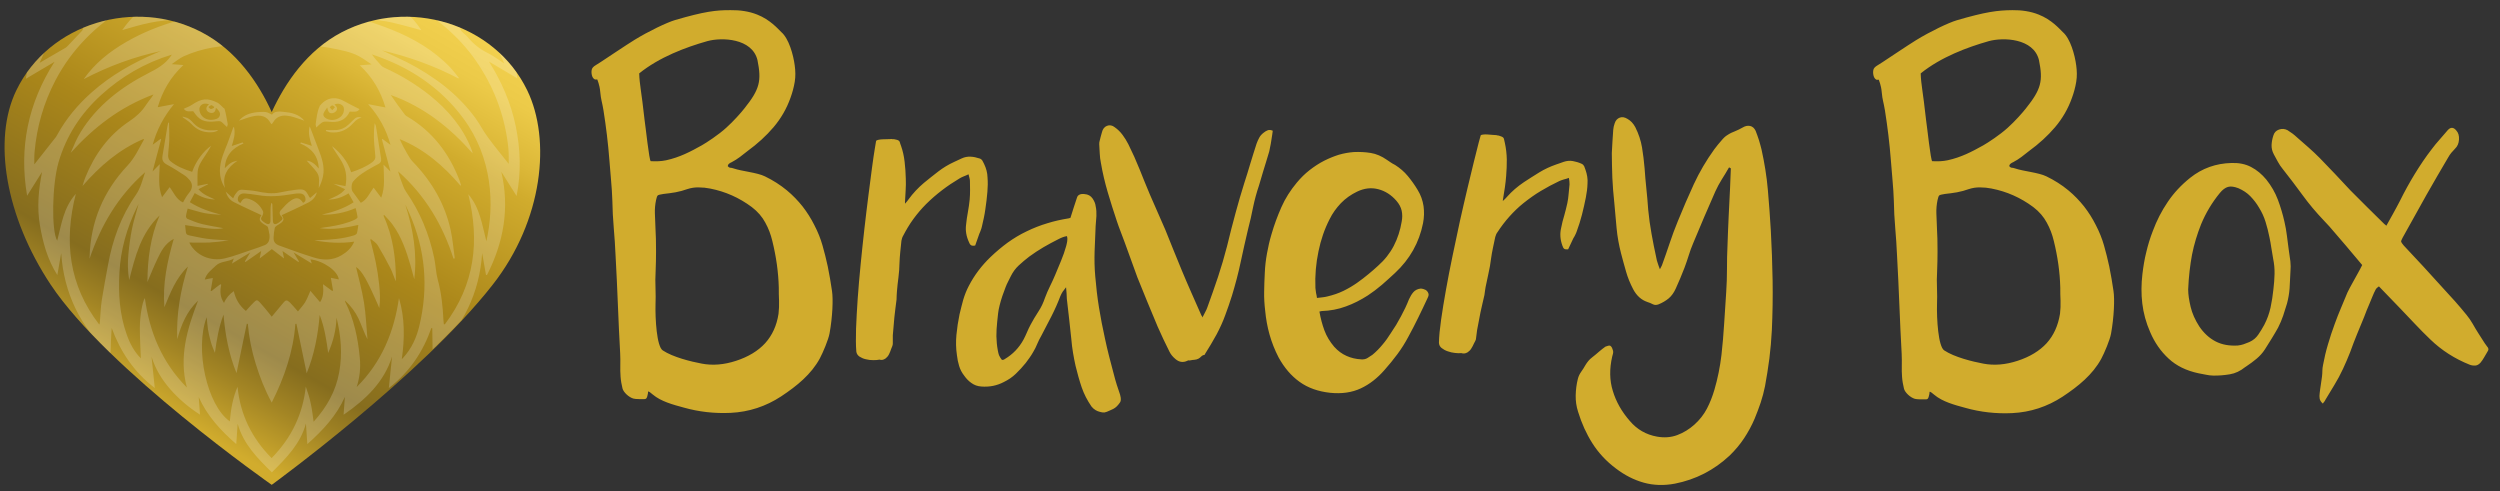
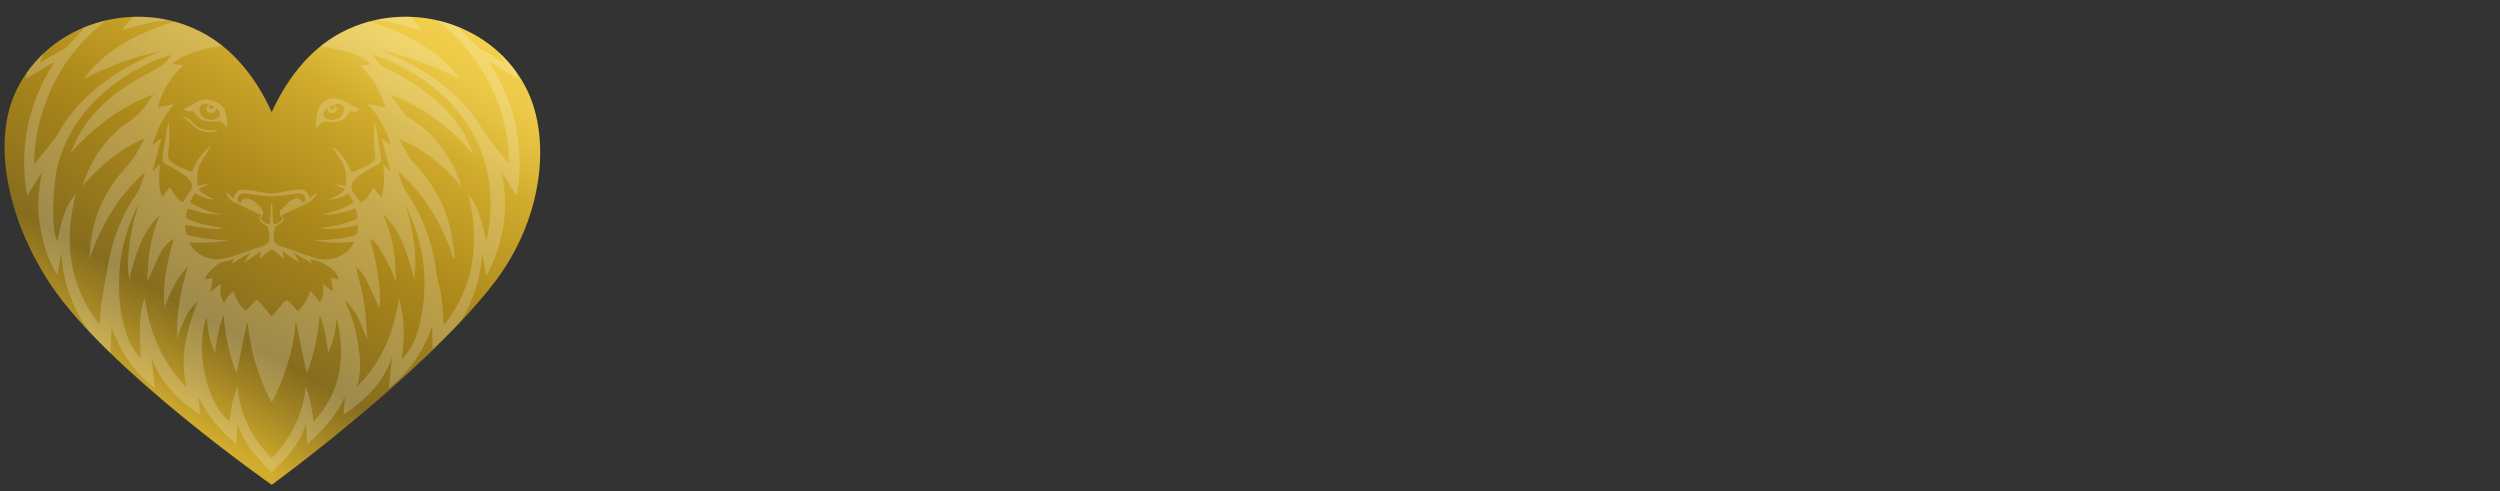
<svg xmlns="http://www.w3.org/2000/svg" xmlns:xlink="http://www.w3.org/1999/xlink" id="Layer_1" x="0px" y="0px" viewBox="0 0 1945 382" style="enable-background:new 0 0 1945 382;" xml:space="preserve">
  <rect x="0" y="0" width="1945" height="382" fill="#333333" stroke="none" />
  <style type="text/css"> .st0{fill:url(#SVGID_1_);} .st1{opacity:0.2;clip-path:url(#SVGID_3_);} .st2{fill:#FFFFFF;} .st3{fill:#D1AC2D;} </style>
  <g>
    <linearGradient id="SVGID_1_" gradientUnits="userSpaceOnUse" x1="291.086" y1="-15.643" x2="106.385" y2="308.456">
      <stop offset="0" style="stop-color:#F2D04E" />
      <stop offset="7.751419e-02" style="stop-color:#ECCA48" />
      <stop offset="0.184" style="stop-color:#DCB838" />
      <stop offset="0.239" style="stop-color:#D1AC2D" />
      <stop offset="0.511" style="stop-color:#AB871A" />
      <stop offset="0.787" style="stop-color:#866D1E" />
      <stop offset="0.876" style="stop-color:#A38524" />
      <stop offset="1" style="stop-color:#D1AC2D" />
    </linearGradient>
    <path class="st0" d="M410.2,70.3C384.7,17.7,317.7-1.8,266.1,25c-27.4,14.2-44.4,39.8-54.7,62.2c-10.2-22.4-27.3-48-54.7-62.2 C105.3-1.8,38.2,17.7,12.7,70.3c-18.6,38.3-8.4,98.2,26.7,151.1c44.1,66.3,172,155.8,172,155.8s116.5-84.7,172-155.8 C422.6,171.3,428.8,108.7,410.2,70.3z" />
    <g>
      <defs>
        <path id="SVGID_2_" d="M410.2,70.3C384.7,17.7,317.7-1.8,266.1,25c-27.4,14.2-44.4,39.8-54.7,62.2c-10.2-22.4-27.3-48-54.7-62.2 C105.3-1.8,38.2,17.7,12.7,70.3c-18.6,38.3-9.4,98.8,26.7,151.1c49.1,71.1,172,155.8,172,155.8s115.9-85.4,172-155.8 C423.1,171.7,428.8,108.7,410.2,70.3z" />
      </defs>
      <clipPath id="SVGID_3_">
        <use xlink:href="#SVGID_2_" style="overflow:visible;" />
      </clipPath>
      <g class="st1">
        <path class="st2" d="M42.4,48.1c-7.3,4.3-14.7,8.7-22.3,13.2c0.4-2.3,0.7-4.6,1.2-6.8c4-17.5,12.5-33,23.8-47.3 C50.8,0,57.3-6.5,63.4-13.4c0.8-0.9,1.3-2,1.7-3c1.5-5.1,3.5-10,7.7-13.8c5.7-5.1,12.4-6.8,20-5c3.5,0.8,3.5,0.8,8.6-1.3 c-8.1-2.1-15.7-4-23.9-6.1c10.9-4.9,21.9-7.5,33.3-9c11.3-1.5,22.7-1.4,34.2-0.6c-5.4-3.4-10.9-6.8-16.3-10.1 c0.1-0.2,0.1-0.4,0.2-0.6c28.9,0.2,57.1,2.8,82.2,17.6c5.3-2.5,10.6-5.4,16.1-7.6c13.4-5.3,27.6-7.9,42.1-9.1 c7.4-0.6,14.9-0.6,22.3-0.9c0.7,0,1.5,0,2.4,0.5c-5.4,3.4-10.8,6.8-16.8,10.5c23.7-2.2,46.1-0.1,68.2,9.2 c-8.3,2.1-15.9,4.1-23.8,6.1c3,1.6,5.6,2.1,8.8,1.3c9.1-2.3,18.1,1.2,22.8,8.8c1.9,3.1,3,6.7,4.6,10c0.5,1.2,1.1,2.4,2,3.3 c17.2,17,31.3,35.8,39.1,58.4c1.5,4.5,2.3,9.2,3.4,13.8c0.1,0.6,0,1.3,0.1,1.9c-7.4-4.3-14.7-8.6-22-13 c9.9,15.7,17.1,32.3,20.8,50.1c3.7,17.9,4.4,35.9,0.7,54.5c-4.1-6.5-8-12.7-11.9-18.9c6.6,28.2,1.9,54.8-11.1,80.3 c-0.3,0-0.5,0-0.8,0c-1-5.7-2-11.4-3-17c-2,30.9-14.8,57.2-37.7,79.1c-0.3,0-0.6-0.1-0.8-0.1c-0.1-6.8-0.2-13.7-0.3-20.5 c-0.2-0.1-0.5-0.1-0.7-0.2c-6.4,18.2-16.7,34-33.1,46.7c0.9-8.6,1.7-16.6,2.5-24.5c-6.1,19.7-20.3,33.3-37.7,45.3 c0.3-5,0.7-9.4,1-13.9c-6.4,14.4-16.9,25.8-29.2,36.7c-0.4-5.5-0.7-10.4-1.1-16c-4.3,15.9-15.3,26.8-26.5,38 c-11.2-11-22.1-21.9-26.6-37.8c-0.4,5.5-0.7,10.4-1.1,15.8c-12.3-10.7-22.8-22.2-29.2-36.6c0.3,4.4,0.6,8.8,1,13.7 c-8.9-5.7-16.5-12.2-23.1-19.7c-6.6-7.6-11.7-15.9-14.6-25.4c0.8,7.9,1.6,15.8,2.5,24.4c-16.4-12.7-26.8-28.4-33.5-46.7 c-0.2,3.4-0.5,6.8-0.6,10.2c-0.1,3.5-0.1,7-0.5,10.6C62.4,254.3,49.7,228,47.6,197c-1,5.7-2,11.3-3,17 c-7.7-12.1-11.3-25.4-13.6-39.1c-2.3-13.8-1-27.4,1.7-41.1c-3.9,6.2-7.8,12.4-11.6,18.5C14.7,115.1,21.7,80.5,42.4,48.1z M124.3,127.7c-0.3,9-1.5,17.4,1.8,25.7c2.1-2.7,4-5.2,5.9-7.8c3.3,4.3,5,9.5,10.4,11.9c0.9-1.6,1.5-2.9,2.3-4.1 c0.8-1.2,1.6-2.5,2.6-3.6c2.5-3,2.8-6.7,0.3-9.6c-1.2-1.4-2.5-2.8-4.1-3.8c-4.4-2.9-8.9-5.8-13.6-8.3c-3-1.6-4-3.6-3.5-6.7 c1.3-7.6,2.5-15.2,3.8-22.9c0.2-1.1,0.5-2.1,0.7-3.1c0.2,0,0.4,0,0.6,0.1c0.1,4.5,0.3,9,0.2,13.5c-0.1,4.1-0.8,8.2-0.9,12.3 c0,1.3,0.6,3.1,1.6,3.9c4.9,4.2,10.9,6.5,17.1,8.5c2.7-7.9,8.6-16.1,14.8-20.3c-1.6,2.8-3.2,5.6-5.1,8.3c-2.4,3.6-5,7.3-5.4,11.7 c-0.3,3.8-0.1,7.5-0.1,11.2c3-0.6,5.5-1.1,8-1.6c0,0.1,0,0.2,0.1,0.4c-2.4,1.2-4.8,2.5-7.4,3.8c3.6,4.3,8.4,5.9,12.9,8 c-5.7-0.1-10.8-1.8-15.8-5c-1.3,2.4-2.6,4.7-3.8,7.1c7.8,4.9,16,7.6,24.6,9.8c-4.5-0.2-8.9-0.5-13.2-1.3 c-4.3-0.9-8.6-2.3-13.1-3.5c-0.4,1.9-1.1,3.8-1.3,5.8c-0.1,0.7,0.5,2,1.2,2.2c3.7,1.5,7.4,3.1,11.2,4c5.5,1.3,11.2,2.2,16.6,3.2 c-4.7,1.2-11,0.7-29.7-2.4c0.2,1.9,0.4,3.7,0.6,5.4c0.1,1.5,0.9,2.3,2.5,2.6c4.7,0.9,9.4,2.1,14.2,2.7c5.5,0.7,11.2,0.9,16.7,1.2 c-5.1,0.8-10.2,1.4-15.3,1.7c-5.2,0.2-10.3,0-15.4,0c0,0,0.1,0.2,0.2,0.5c4.9,9.4,16.1,14.5,27.5,11.8c7.3-1.7,14.4-4.6,21.5-6.9 c3.2-1.1,6.4-2.1,9.5-3.4c1.2-0.5,2.5-1.6,3-2.8c1.6-3.7,0.2-7.4-0.5-11c-0.2-1-2.2-1.7-3.3-2.5c-3.5-2.4-4-3.7-1.8-7 c-3.2-1.5-6.5-3-9.7-4.5c-4-1.9-8.1-3.8-12-5.8c-3.4-1.8-5.1-4.8-6.1-8c1.8,1.7,3.7,3.4,5.8,5.2c0.6-1.2,0.8-1.8,1.1-2.3 c1.5-2,2.6-4.6,5.9-4.4c3.7,0.3,7.5,0.5,11.2,1.2c6.2,1.3,12.4,2.3,18.8,0.8c3.7-0.8,7.5-1.4,11.3-1.9c6.9-0.9,7.9-0.3,10.9,5.5 c0.1,0.2,0.3,0.3,0.7,0.8c1.8-1.5,3.5-3,5.2-4.4c-0.8,3.4-3,6-6.3,7.8c-3.6,1.9-7.4,3.6-11.1,5.4c-3.3,1.5-6.6,3.1-9.9,4.6 c2,3.1,1.8,4.2-0.9,6.3c-0.9,0.7-2.1,1.2-3,1.9c-0.6,0.5-1.4,1.1-1.5,1.7c-0.5,2.2-0.8,4.5-0.9,6.8c-0.3,3.7,0.8,5.6,4.5,7 c8.8,3.2,17.6,6.4,26.6,9.2c7.4,2.3,14.8,2.4,21.7-1.7c4.3-2.5,7.8-5.8,9.9-10.6c-10.6,1.6-20.9,0.8-31-1 c1.3-0.2,2.6-0.2,3.9-0.2c9.1-0.3,18.2-1,27-3.7c0.9-0.3,2-1,2.2-1.7c0.6-2,0.7-4.1,1.1-6.4c-10.1,2.3-19.9,4-30,2.5 c2.6-0.5,5.2-0.8,7.9-1.2c6.8-1.1,13.6-2.6,19.8-5.6c0.7-0.4,1.8-1.3,1.7-1.8c-0.3-2.3-0.9-4.5-1.5-7c-8.6,3.7-17.2,5.3-26.3,5.1 c8.7-2,17.1-4.7,24.7-9.6c-1.3-2.4-2.6-4.7-3.9-7c-5,3.2-10.1,4.8-15.7,4.9c4.6-2.1,9.5-3.7,13-8.1c-2.9-1.4-5.6-2.7-9-4.2 c3.5,0.7,6.4,1.2,9.3,1.8c1.5-7.9,0.2-14.4-4.1-21c-1.8-2.7-3.5-5.4-5.3-8.1c-0.4-0.6-0.7-1.3-1-2c6.9,5.5,12.2,12,14.8,20.3 c5.9-1.9,11.5-4.2,16.4-7.8c1.8-1.3,2.7-2.9,2.4-5c-0.3-2.9-0.6-5.8-0.8-8.7c-0.1-1.9-0.3-3.7-0.3-5.6c0-1.9,0-3.9,0.1-5.8 c0.1-1.8,0.3-3.5,0.5-5.3c0.6,1,0.9,2,1.1,3c1.3,8.2,2.6,16.4,3.9,24.7c0.3,1.8-0.3,3.2-2.1,4.1c-1.7,0.8-3.3,1.8-5,2.7 c-5.4,3-10.8,6.2-14.7,11c-1.4,1.7-1.5,6.2-0.4,7.7c2.1,2.8,4.2,5.7,6.4,8.8c4.9-2.4,6.7-7.5,10-11.8c2,2.6,3.9,5.1,5.9,7.8 c3.2-8.4,2-16.8,1.8-25.7c2,2,3.5,3.5,5.4,5.4c-2.4-8.8-4.5-17-6.7-25.2c0.2-0.1,0.3-0.2,0.5-0.2c2.1,1.5,4.1,3.1,6.2,4.6 c-3.2-11.7-8.8-22.1-17.4-31.7c4.9,1,9.1,1.8,13.5,2.6c-3.7-12.6-10-23.5-20-32.8c3.2-0.3,5.9-0.5,9.2-0.7 c-3.6-2.4-6.6-4.6-9.9-6.4c-6.7-3.6-14.3-4.8-21.7-6.3c-7.5-1.5-15-2-22.7-1.6c-2.6,0.2-3.5,1.4-3.4,3.4c0.2,3.8-1.7,6.5-4.2,9.3 c-6.2,6.8-10.7,14.3-10.3,23.6c0.1,1.8-0.3,3.7-0.5,5.6c-2.9-4.1-2.4-8.4-1.5-12.8c1.2-5.5,4.3-10.1,7.1-14.9 c1.4-2.3,2.5-4.8,3.8-7.2c-0.2-0.1-0.4-0.2-0.6-0.3c-4.6,4.7-9.3,9.3-13.9,14c-4.8-4.8-9.4-9.4-14-14c-0.2,0.1-0.4,0.2-0.6,0.4 c1.6,2.9,3.1,5.9,4.8,8.7c3,5,5.9,10.1,6.7,16c0.4,3.4,0.5,6.8-1.8,10c-0.5-1.9-0.8-3.8-0.7-5.7c0.4-8.9-3.7-16.1-9.5-22.6 c-2.9-3.2-5.4-6.3-5-10.8c0.1-1.6-0.7-2.6-2.8-2.8c-15.9-0.9-31.1,1.7-45.5,8.1c-3.2,1.5-6,3.9-9.3,6.1c3.3,0.3,6,0.5,9.1,0.7 c-10.1,9.4-16.3,20.3-20,32.8c4.5-0.9,8.6-1.6,12.7-2.4c-7.9,9.5-13.4,19.9-16.6,31.6c2.1-1.5,4.1-3.1,6.2-4.6 c0.1,0.1,0.3,0.2,0.4,0.3c-2.2,8.1-4.4,16.3-6.7,25.1C120.8,131.2,122.3,129.7,124.3,127.7z M378.4,187.7 c6.4-28.5,4.8-64.9-18-95.7c-17.8-24-42-40.1-71.1-49.7c2.2,3.1,4.7,5.9,7.2,8.6c0.6,0.7,1.5,1.3,2.4,1.7 c12.8,5.8,24.6,12.9,35.4,21.5c14.4,11.6,25.9,25.1,32.5,42.1c0.2,0.4,0.3,0.8,0.5,1.3c0.1,0.4,0.2,0.9,0.4,1.8 c-17.8-20.2-38-36.2-63.7-45.4c3.5,5.2,7.2,10.3,11,15.3c0.4,0.5,0.9,0.9,1.4,1.2c20.2,11.8,33,29,41,49.7c0.5,1.3,0.9,2.7,1.3,4 c-0.2,0.1-0.3,0.2-0.5,0.3c-13-15.3-28-28.3-47.3-36.2c1.7,3.7,3.5,7.3,5.6,10.8c1.4,2.4,2.8,5,4.8,7c14.8,15.3,25,33,29.4,53.4 c1.5,7.1,2.1,14.4,3.1,21.6c-0.3,0.1-0.7,0.2-1,0.2c-8.3-25.9-21.7-48.9-43.1-67.9c0.8,2.6,1.4,4.8,2.2,6.8 c1.2,3,2.1,6.3,3.9,8.9c11,15.8,18.1,33.1,22,51.7c1.2,5.6,1.3,11.5,2.8,17c2.8,10.3,3.9,20.8,4.4,31.4c0.1,1.1,0.2,2.2,0.3,3.2 c0.3,0,0.5,0,0.8,0c23.4-30.9,27.2-65,18.2-101.2C373.5,161.8,375,174.8,378.4,187.7z M69.7,201.2c0-0.4-0.1-0.7,0-1.1 c0.7-27.2,10.5-51.1,29.6-71.4c5.7-6.1,8.8-13.3,12.7-20.1c0-0.1-0.1-0.2-0.3-0.5c-19.2,8.2-34.2,21.3-47.5,36.6 c0.6-2.3,1.4-4.5,2.2-6.7c7.1-17.6,17.9-32.8,34.4-43.8c5.1-3.4,9.3-7.2,12.5-12.1c1.5-2.3,3.2-4.4,4.9-6.7 c0.3-0.4,0.6-0.9,1.2-1.9C93.1,83.3,72.8,99.3,55,118.9c2.4-5.6,4.7-11.2,7.9-16.4c12.6-20.3,31.2-34.7,52.8-45.7 c6.7-3.4,12.9-7,17.1-13c0.3-0.4,0.6-0.9,0.9-1.3C112.6,48.9,94.4,59.6,78.6,74c-16,14.6-27.2,32-33.1,52.4 c-5,17.3-5.6,53.2-1,60.9c3.3-12.5,4.8-25.6,14.5-36.5c-9.4,36.8-5.5,70.9,18.2,101.7c0.4-0.6,0.5-1.2,0.5-1.8 c0.5-5.8,0.6-11.6,1.5-17.3c1.4-9.1,3.2-18.1,4.8-27.1c3.5-19.5,10.1-38,21.6-54.5c3.9-5.6,5.2-11.7,7.3-17.8 C91.8,152.5,78.5,175.4,69.7,201.2z M211.4,313.2c-5.3-9.7-9.2-19.7-12.4-30c-3.2-10.3-5.3-20.7-6.2-31.3c-0.3,0-0.6,0-0.8,0 c-2.6,12.7-5.3,25.4-8,38.4c-6-14.8-8.8-30-10.1-45.5c-3.7,9.6-5.3,19.6-6.7,29.7c-1.3-3-2.5-6-3.3-9c-0.9-3.1-1.6-6.2-2.1-9.3 c-0.5-3-0.6-6.1-1-9.4c-9.5,24.7,0.3,68.7,18,81c0.8-9.3,2.3-18.3,6-26.9c2.1,21.4,10.9,39.8,26.5,55.5 c7.7-7.9,13.8-16.3,18.3-25.8c4.5-9.5,7.2-19.4,8.3-29.8c1.6,4.4,3,8.8,3.9,13.3c1,4.5,1.5,9.2,2.2,14 c10.3-11.4,17.3-23.9,19.9-38.5c2.6-14.4,1.4-28.5-2.1-42.5c-0.3,9.6-2.6,18.7-6.5,27.5c-1.3-10.1-2.9-20.1-6.6-29.6 c-1.3,15.5-4.1,30.7-10.1,45.4c-2.7-13-5.4-25.8-8-38.5c-0.3,0-0.5,0.1-0.8,0.1C228.2,273.4,221.3,293.6,211.4,313.2z M104.5-31 c0.4,0.6,0.5,0.7,0.6,0.8c8.5,4.6,17,9.2,25.5,13.8c0.3,0.2,0.8,0.4,1.1,0.3c3.8-1,7.5-2,11.3-3c0-0.2,0.1-0.3,0.1-0.5 c-7.8-3.1-15.6-6.2-23.4-9.3c0.2-0.1,0.3-0.3,0.5-0.4c0.6-0.3,1.1-0.5,1.7-0.8c6.9-2.7,14.3-3.4,21.7-3.8 c15.5-0.9,30.4,1.9,45.1,6.3c2.6,0.8,5.3,1.5,8.2,2.4c-4.5-7.9-12.6-11.8-19.9-17.4c13.4,2.5,24.4,8,34.3,15.5 c10.2-7.5,21.1-13,34.4-15.5c-7.2,5.6-15.5,9.5-19.5,17.1c8.2-2.1,16.3-4.3,24.6-6.1c14.4-3.2,29-3.2,43.5-0.4 c3,0.6,5.9,1.8,9.3,2.9c-8.5,3.4-16.2,6.5-24,9.5c3.8,1.5,7.5,2.5,11.1,3.3c0.6,0.1,1.3-0.2,1.9-0.5c3.8-2,7.7-3.9,11.5-5.9 c4.7-2.5,9.3-5.1,14-7.7c0-0.2-0.1-0.5-0.1-0.7c-5.5-1.1-10.9-2.1-16.5-3.2c7.1-5.4,15.7-7.5,24.5-9.5c-23.8-5.7-47.4-5.3-71.4,1 c5.9-5.9,12.3-10.2,19.2-13.9c-0.7-0.1-1.2-0.2-1.7-0.1c-11.3,2-22.7,3.6-33.8,6.1c-10.3,2.3-20,6-26.5,14.5 c-0.1,0.1-0.3,0-0.5,0.1c-4.5-6.1-11-9.5-18.2-12.1c-10.5-3.8-21.5-5.7-32.6-7.3c-3.7-0.5-7.5-1-11.2-1.5 c6.9,4,13.3,8.3,18.6,13.9c-11.6-3-23.5-4.6-35.5-4.8c-12-0.2-23.8,1-35.4,4.1c8.8,1.9,17.4,4,24.5,9.4 C115.6-33.2,110.2-32.1,104.5-31z M395.8,127.5c-0.1-3.8,0.1-8.2-0.3-12.4c-2.4-22.9-9.9-44.3-22.6-63.9 c-13.2-20.5-31.4-36.2-53-48.7c-13.3-7.7-27.1-14.3-42.4-17.7c-1.4-0.3-3.2-1-4.3-0.6c-3.3,1.4-6.3,3.3-9.4,5 c13.2,0.9,25.3,4.2,36.6,10C311.7,5,321,12.9,327.8,23.5c-7.5-2-14.7-4.1-22-5.8c-7.2-1.7-14.6-2.5-22.1-2.1 c7.1,2.5,14.1,4.6,20.9,7.4c17.3,7,33.1,16.2,45.8,29.6c2.4,2.5,4.4,5.3,6.6,8c-0.1,0.1-0.3,0.3-0.4,0.4 c-18.6-9.7-38.3-16.9-59.5-21.8c6.8,3.2,13.1,6,19.3,9.1c21.1,10.8,39.5,24.6,53.3,43.3c3.5,4.8,6.1,10.1,9.6,14.8 C384.6,113.7,390.4,120.7,395.8,127.5z M159.1-10.7c-0.5-0.3-0.7-0.5-0.9-0.7c-10.5-5.9-6.4-5.7-18.3-2.6 C125-9.9,111.7-3,98.9,4.8c-24,14.5-43,33.4-55.7,57.6C34,80,28.6,98.6,26.9,118.2c-0.3,3.3-0.2,6.6-0.2,9.7 c5.7-7.2,11.3-14.3,16.9-21.4c0.3-0.4,0.6-0.9,0.8-1.4c6.9-12.6,16.1-23.7,27.1-33.4c14.8-13.1,31.9-22.8,50.3-30.6 c1.1-0.5,2.3-1,3.4-1.4c-21,4.5-40.8,11.8-60.1,21.9c8.8-12.5,20.2-21.5,33.2-29c12.8-7.4,26.4-12.8,40.8-16.8 c-15.3-0.9-29.6,3.4-44,7.6C110.1,1.8,131.8-8.6,159.1-10.7z M100.5,217.9c-1.2-7.1-1.2-13.6-0.6-20.2c0.6-6.6,1.5-13.2,2.8-19.7 c1.3-6.3,3.3-12.5,5.1-19.3c-0.6,1.3-1,1.9-1.3,2.6c-7.9,16.2-12.7,33.1-13.6,51c-0.9,16.1,0.1,32.2,5.6,47.7 c2.4,7,5.8,13.5,11.1,18.8c-0.3-7.9-0.8-15.7-0.8-23.6c0-9.5,2-20.5,3.9-23.3c3.6,26.2,13.1,49.8,32.7,69.6 c-6.4-23.9,0.3-45.8,8.7-67.6c-8.9,8.4-13.1,18.9-16.2,30c-0.8-19.4,2.5-38.1,8.3-56.5c-9.3,8.8-13.6,20.3-18.3,31.6 c-1.5-18.1,2.2-35.4,7.3-53.2c-6.9,3.7-9.8,9.6-12.6,15.4c-2.8,5.8-5.2,11.8-7.9,18.2c0.1-18.1,2.4-35.4,9.5-51.8 C109.6,181.5,105.2,199.4,100.5,217.9z M268.4,233.8c0.1,0.7,0.1,0.9,0.2,1.1c6.9,13.7,9.9,28.3,11.3,43.3 c0.8,7.7,0,15.4-2.4,22.9c19.6-19.4,29.1-43.1,32.9-69.2c4.6,15.5,4.5,31.1,2.2,47.5c0.7-0.7,0.9-0.9,1.1-1.1 c6.5-7.1,10.3-15.5,12.5-24.6c7.3-30.2,4.8-59.5-7.8-87.9c-1-2.3-2.1-4.5-3.1-6.7c6.1,19,9.4,38.2,7,58.1 c-1.1-3.8-2-7.6-3.1-11.3c-3.2-11-6.9-21.7-13.8-31.2c-1.9-2.6-4.3-5-6.4-7.4c-0.2,0.1-0.4,0.3-0.7,0.4 c7.5,16.3,9.8,33.5,9.7,51.2c-1.6-3.4-2.6-7-4.3-10.3c-3.1-6.1-6.4-12.1-9.9-17.9c-1.2-1.9-3.4-3.2-5.2-4.7 c-0.2,0.2-0.3,0.3-0.5,0.5c1.4,5.8,3,11.5,4.2,17.4c1.2,5.8,2.1,11.7,2.7,17.5c0.6,5.8,1,11.8,0.1,18.2 c-9.6-22.2-13.4-28.7-18.1-31.9c2.1,9.1,4.7,18.3,6.2,27.7c1.5,9.4,1.8,19,2.7,28.6c-2.7-5.3-4.5-10.8-6.9-16 C276.5,242.8,273.1,238.1,268.4,233.8z M171.5,221.1c0.2,0.2,0.4,0.3,0.6,0.5c-1,4.8-1,9.5,2.2,14.1c1.6-3.9,4.2-6.8,7.6-9.2 c1.4,6.4,4.6,11.5,9.4,15.4c2.2-2.4,4.1-4.7,6.3-6.8c2-2,2.6-1.9,4.5,0.1c1.4,1.5,2.7,3,4,4.6c1.8,2.1,3.5,4.3,5.3,6.6 c3.1-3.8,6-7.3,9-10.8c2-2.4,2.8-2.4,5.1-0.3c2.1,2.1,4,4.4,6.3,7c1.9-2.4,4-4.6,5.6-7.2c1.6-2.6,2.6-5.5,4.1-8.8 c2.6,3,5,5.9,7.5,8.8c2.8-4.1,2.7-8.8,2.3-14c2.4,1.7,4.8,3.5,7.1,5.2c0.2-0.1,0.4-0.1,0.7-0.2c-0.6-3.2-1.1-6.5-1.7-10 c2.2,0.4,4.2,0.9,6.2,1.3c-0.8-6.6-12-14.5-22.1-15.6c0.3,0.9,0.6,1.8,1.1,3.2c-4.9-3-9.3-5.6-14.2-8.6c1.6,2.6,2.9,4.8,4.2,7 c-0.2,0.1-0.3,0.3-0.5,0.4c-4-2.8-8-5.6-12.3-8.5c0.4,1.9,0.7,3.5,1.2,5.8c-3.6-2.8-6.6-5-9.5-7.3c-3,2.4-6,4.6-9.5,7.3 c0.5-2.3,0.8-3.9,1.2-5.8c-4.2,2.9-8.2,5.7-12.2,8.5c-0.2-0.1-0.3-0.3-0.5-0.4c1.3-2.2,2.7-4.4,4.2-7c-4.9,3-9.3,5.6-14.3,8.7 c0.6-1.6,0.9-2.5,1.5-4c-4.6,2.9-10.1,1.9-13.9,5.5c-3.4,3.3-7.4,6-8.7,10.9c2.3-0.5,4.3-0.9,6.3-1.2c-0.6,3.6-1.1,6.8-1.7,10 c0.2,0,0.5,0.1,0.7,0.1C166.9,224.5,169.2,222.8,171.5,221.1z M275,3.4c0,0.2,0,0.4,0,0.6c-4.3,0.5-8.6,0.9-12.8,1.4 c-19,2.3-33.6,10.4-41.8,27.1c-1.8,3.7-3.6,7.5-5.4,11.3c1.1-0.4,1.7-0.9,2.3-1.5c10.3-10.8,22.4-19.5,36.4-25.6 c17.8-7.7,36.2-9.9,55.3-4.3c0.3,0.1,0.7,0,1.6,0.1c-11.8-9.5-25-14.9-39.8-16.9c-15.6-2.2-33.9,2.8-41.8,7.9 C244.3-0.2,259.7-2,275,3.4z M112.6,12.3c0.4,0,0.5,0.1,0.7,0.1c0.5-0.1,0.9-0.2,1.4-0.4c12.1-3.4,24.3-3.8,36.6-1.1 c20.7,4.4,37.5,15,52,29c1.4,1.3,2.7,2.7,4,4.1c-1.2-3.8-2.8-7.3-4.5-10.7c-4.1-8-9.4-15.1-17.6-20c-8.6-5.2-18.3-7.2-28.4-8.4 c-3-0.3-6.1-0.6-9.1-0.9c7.4-3.6,15.2-4.4,23.1-3.8c7.8,0.5,15.5,1.7,22.1,2.5C166.5-11.6,133.1-5,112.6,12.3z M352.4,18.1 c0.2-0.7,0.4-1.2,0.4-1.7c0.2-7.2,0.8-14.3,0.4-21.4c-0.3-5-1.7-10.1-3.1-14.9c-1.1-3.5-3.5-6.5-7.1-8.5 c-5.7-3.2-11.4-2.3-16.6,0.3c-9.2,4.6-18.2,9.6-27.4,14.6c3.1,1.3,6,2.5,9,3.6c0.4,0.2,1.1,0,1.4-0.2c4-3,8.5-4.7,14.2-5 c-1-0.7-1.5-1.1-2.3-1.6c4.6-0.6,6.4-0.2,13.2,3c-0.4-1.6-0.8-2.9-1.3-4.9c4.8,4,6.9,8.5,7.1,14c0.7-1.8,1.5-3.5,2.2-5.3 c1.3,2.2,2.5,4.4,2.8,6.7c0.4,4.6,0.2,9.3,0.4,14c0,0.7,0,1.8,0.5,2.2C348.1,14.7,350.2,16.3,352.4,18.1z M123.7-13.5 c-8.9-4.8-17.5-9.5-26.1-14.1c-1.7-0.9-3.7-1.5-5.7-2c-7.6-2-14,0.4-17.7,6.8c-1.4,2.5-2.5,5.2-3.3,7.9c-2.5,9.4-1.7,19-1.3,28.5 c0.1,1.4,0.3,2.8,0.5,4.6c2.1-1.7,4-3.1,5.7-4.6c0.7-0.6,1.1-1.7,1.2-2.6c0.1-3.6-0.3-7.1-0.2-10.7c0.1-3.6,1-7.1,3.2-10.3 c0.8,1.9,1.6,3.7,2.3,5.4c0.1-5.5,3.2-11.8,6.9-13.3c-0.3,1.3-0.7,2.7-1,4c4.1-2.7,8.3-3.3,13.1-2.9c-0.8,0.6-1.4,1-2.2,1.7 c5.5,0.2,10,1.9,13.9,4.8c0.4,0.3,1.3,0.4,1.9,0.2C117.9-11.1,120.7-12.3,123.7-13.5z M359.8-2.7c-0.3,6.3-0.4,12.2-0.8,18.1 c-0.1,2.6-1.5,5.4-0.7,7.6c0.9,2.3,4,3.9,5.8,6.1c4.2,5.1,9.3,9.2,15.5,12.2c4.4,2.2,8.3,5.2,12.7,8.1 C384.1,30.6,374.1,13.1,359.8-2.7z M63-2.7C48.7,13.1,38.7,30.6,30.8,48.9C37.5,45,44.3,41,51.1,37.1c0.5-0.3,1-0.8,1.4-1.2 c3.8-4,7.6-8,11.4-12c0.5-0.6,0.8-1.5,0.8-2.3c-0.3-4.8-0.9-9.6-1.2-14.4C63.2,4.1,63.2,0.9,63-2.7z M138.3-27.9 c0.4,0.2,0.8,0.4,1.2,0.5c10.1,3.4,19.4,8.2,27.8,14.4c3.2,2.4,6.5,4,10.6,4.6c3.1,0.5,6.2,1.6,9.2,2.7 c8.9,3.2,16.8,7.9,22.9,14.8c-9.9-18.2-28.3-25.6-47.6-31.4c4.3,0,8.8-0.2,13.3,0.1c4.5,0.2,8.9,0.9,13.3,1.3 C172.7-26.5,156-30.1,138.3-27.9z M260.4-23c0,0.2,0.1,0.5,0.1,0.7c-3,0.9-6.1,1.8-9,2.8c-11.2,3.9-21.7,8.9-30.2,16.9 c-3.6,3.4-6.7,7.2-9,11.4c1.8-1.8,4-3.3,6-4.9c8.7-7,18.9-10.9,30-13.1c1.5-0.3,2.9-1,4.2-1.8c6.6-3.9,13-8.1,19.7-11.8 c3.9-2.1,8.2-3.5,12.3-5.2c-11-2.4-42.9,2.1-50.1,6.8C242.6-21.8,251.5-22.4,260.4-23z M187.1,157.9c1.9-3.5,3.4-4.2,7-3 c4.9,1.7,8.4,5,10.5,9.4c0.5,1,0,2.9-0.7,3.9c-1.2,1.6-1,2.6,0.3,3.7c0.8,0.6,1.6,1.3,2.5,1.8c2.3,1.3,3.7,0.6,3.7-2 c0-3.3,0-6.7,0.1-10c0-1.3,0.4-2.6,0.6-3.9c0.6,0.4,0.8,0.8,0.8,1.2c0.1,4.2,0.3,8.5,0.4,12.7c0.1,2.7,1.4,3.4,3.9,1.9 c0.9-0.6,1.8-1.2,2.6-2c1.1-0.9,1.4-2,0.2-3.1c-1.7-1.6-1.9-3.6-0.4-5.1c2.4-2.7,4.9-5.5,7.9-7.5c4.2-2.8,6.7-2,9.3,1.9 c2-0.9,2.2-2.4,1.7-4.2c-0.5-1.9-2-3-4-3.1c-2-0.1-4,0.1-6,0.5c-8.9,1.5-17.8,2.4-26.8,0.8c-3.5-0.6-7-1-10.5-1.3 c-2.5-0.2-4.5,1.2-5.1,3.4C184.8,155.6,185.1,157.1,187.1,157.9z" />
        <path class="st2" d="M174.7,84.6c-0.3-0.2-0.6-0.4-0.9-0.7c-1.4-1.4-3-3-4.6-4.1c0.1,0.1,0.1,0.2,0.2,0.2c-7.9-4-12.6-3.5-20,1.5 c-1.9,1.3-4.1,2-6.4,3.1c1.7,2.7,4.8,2,7.3,1.9c1.3,1.7,2.3,3.3,3.7,4.6c4.2,4.2,9.8,3.8,15.2,3.2c1.6-0.2,2.7,0,3.8,1.1 c1,1.1,2.2,2,3.6,3.4c0.3-1.1,0.6-1.7,0.6-2.2C176.4,92.8,175.9,88.6,174.7,84.6z M166.6,83.1c0,0.3,0,0.5-0.1,0.8 c-0.8,0.3-1.7,1-2.5,0.9c-0.6,0-1.2-0.9-1.8-1.5c0.7-0.5,1.4-1.4,2.3-1.5C165.1,81.9,165.9,82.7,166.6,83.1z M170.9,90.2 c-1,2.4-3.6,2.8-6,3c-4.2,0.3-7.8-1.8-9.2-5.4c-0.8-2-1-4.2,0.7-5.9c1.7-1.6,3.8-1.5,6.2-0.8c-1.7,1.6-2.9,3.4-1.3,5.3 c0.7,0.9,2.4,1.6,3.6,1.5c2.1-0.2,2.9-1.9,3-3.8c0.4,0.1,0.5,0.1,0.5,0.1C170.1,85.9,171.9,87.8,170.9,90.2z" />
        <path class="st2" d="M273.2,81.6c-2-1-4-2.1-6-3.2c-4.3-2.4-11.8-4.1-18.3,3.8c-0.1,0.2-0.1,0.3-0.2,0.5 c-2.1,4.5-2.4,9.2-3.1,13.9c-0.1,0.6,0.2,1.3,0.5,2.6c1.6-1.5,2.7-2.7,4-3.6c0.8-0.6,1.9-1,2.9-1c1.9-0.1,3.8,0.3,5.7,0.3 c6.4,0.1,10.9-2.6,13.4-8.1c2.9,0.1,6,0.7,7.6-1.9C277.3,83.6,275.3,82.6,273.2,81.6z M258.6,82c0.6-0.1,1.3,0.9,2,1.4 c-0.6,0.6-1.2,1.3-2.1,2.3c-0.9-1-1.4-1.6-2-2.2C257.1,82.9,257.8,82,258.6,82z M267.5,86.4c-0.9,6-9.3,9-14.4,5.3 c-1.4-1-1.9-2.3-1.3-3.7c0.6-1.4,1.6-2.6,2.8-4.4c0.5,2.6,1.1,4.6,3.5,4.5c1.2,0,2.8-0.8,3.5-1.8c1.4-1.8,0.3-3.5-1.4-5 c2-0.9,3.9-0.9,5.6,0.3C267.6,82.7,267.8,84.5,267.5,86.4z" />
-         <path class="st2" d="M248,131.1c-0.4-9.8-5.6-15.8-14.4-19.5c0.2-0.3,0.3-0.5,0.5-0.8c2.8,0.9,5.6,1.8,8.5,2.7 c-1.4-4.6-3.1-9.5-1.7-15.2c0.3,0.8,0.5,1.2,0.7,1.6c2.1,5.4,4.1,10.8,6.2,16.3c2.6,6.7,5,13.6,3.5,20.9 c-0.6,3.2-1.9,6.3-3.3,9.3c0-4.2,1.1-8.5-1.4-12.2c-2.3-3.3-5.4-6.2-8-9.2C242.4,125.3,245.2,127.8,248,131.1z" />
-         <path class="st2" d="M175.1,146.3c-3.3-5-4.4-10.3-3.9-16c0.6-6.5,3.3-12.5,5.7-18.5c1.6-4.1,3-8.4,4.5-12.5 c0.1-0.2,0.3-0.3,0.6-0.6c1.4,5.4-0.3,10.3-1.7,14.9c2.9-0.9,5.7-1.9,8.5-2.8c0.2,0.3,0.4,0.5,0.6,0.8 c-8.9,3.7-14.1,9.8-14.5,19.2c1.6-1.4,2.9-2.9,4.5-3.9c1.5-1,3.4-1.5,5.4-1.9C176.9,130.3,172.6,136.9,175.1,146.3z" />
-         <path class="st2" d="M211.3,96.6c-0.3-0.4-0.7-0.6-0.8-0.9c-2.9-5.3-7.5-6.8-14.7-5c-3.3,0.8-6.4,2.1-9.9,3.2 c3.7-4.4,8.6-6,13.9-6.6c2.4-0.2,4.8-0.4,7.1-0.1c1.6,0.2,3,1.3,4.7,2c1.9-2.7,5.4-2.6,8.8-2.2c6.1,0.6,12,1.6,16.4,6.9 c-3-1-5.6-2-8.3-2.8c-1.7-0.5-3.5-0.9-5.3-1.1c-4.6-0.5-8.3,1.1-10.6,5c-0.2,0.4-0.5,0.8-0.8,1.1 C211.8,96.3,211.7,96.3,211.3,96.6z" />
-         <path class="st2" d="M253.6,101.2c2.6,0,5.2,0.1,7.8,0c3.9-0.3,7.2-1.8,9.9-4.4c1.5-1.5,3-3,4.7-4.5c1.4-1.2,3.1-1.7,5.3-0.7 c-4,0.7-5.8,3.6-8.2,5.9c-4.3,4.1-9.4,6-15.5,5.5c-1.4-0.1-2.7-0.7-4-1C253.6,101.6,253.6,101.4,253.6,101.2z" />
        <path class="st2" d="M142.1,90.7c1.5,0.5,3.3,0.7,4.6,1.6c1.5,0.9,2.7,2.3,3.9,3.6c4.1,4.4,9.4,5.8,15.5,5.5 c1-0.1,2.1-0.1,3.1-0.2c0.1,0.2,0.1,0.4,0.2,0.5c-1.2,0.4-2.4,1-3.6,1.1c-5.8,0.6-10.9-0.8-15.1-4.6c-1.3-1.1-2.3-2.4-3.7-3.5 c-1.5-1.2-3.2-2.3-4.8-3.4C142.1,91,142.1,90.9,142.1,90.7z" />
      </g>
    </g>
  </g>
  <g>
    <g>
-       <path class="st3" d="M1782,210.6c-0.2,5.2-0.5,9.7-0.7,13.8c-0.3,4-1,7.9-2,11.7c-1,3.2-2,6.4-3,9.5c-1.1,3.2-2.4,6.3-4,9.4 c-1.6,2.9-3.3,5.7-5,8.5c-1.7,2.8-3.4,5.5-5.2,8.3c-1.8,2.8-4,5.2-6.5,7.3c-2.5,2.1-5.1,4-7.8,5.8c-0.2,0.2-0.4,0.3-0.6,0.4 c-0.2,0.1-0.4,0.2-0.6,0.4c-3.6,2.9-7.5,4.8-11.8,5.5c-4.2,0.7-8.6,1.1-13,1c-1.9,0-3.8-0.3-5.7-0.7c-1.9-0.4-3.8-0.8-5.7-1.1 c-9.4-2-17.2-5.8-23.2-11.4c-6.1-5.6-10.9-12.5-14.4-20.7c-3.2-7.3-5.2-14.7-6.1-22.2c-0.9-7.5-0.8-15.2,0.1-22.9 c0.7-5.8,1.6-11.5,3-17c1.3-5.6,3-11.1,5.1-16.5c3-8.1,6.9-15.7,11.6-22.6c4.7-7,10.5-13.2,17.5-18.8c9.3-7.4,20-11.2,32.1-11.5 c5.7-0.2,10.8,0.8,15.2,3.1c4.5,2.3,8.4,5.6,11.9,9.8c3.9,4.9,6.9,10.1,9,15.7s3.8,11.3,5.1,17.1c0.8,3.6,1.5,7.1,1.9,10.7 c0.4,3.6,0.9,7.2,1.4,10.8c0.5,3.1,0.9,6.2,1.3,9.2C1782.2,206.1,1782.2,208.6,1782,210.6z M1702.4,225.2c0,3.9,0.7,8.4,1.9,13.5 s3.5,10.2,6.7,15.2c3.5,5.2,7.7,9.1,12.7,11.7c5,2.6,10.8,3.6,17.4,3.2c1.6-0.2,3.1-0.5,4.5-1c1.5-0.5,2.9-1.1,4.4-1.7 c2.9-1.3,5.2-3.2,6.9-5.7c1.7-2.4,3.2-5,4.7-7.7c2.3-4.4,3.9-8.9,4.9-13.5c1-4.6,1.7-9.3,2.2-14c0.5-4.1,0.8-8.1,0.9-12.1 c0.1-4-0.3-8-1.1-11.9c-0.5-2.8-1-5.6-1.4-8.4c-0.4-2.8-0.9-5.6-1.5-8.4c-0.8-4-1.8-7.9-3-11.8c-1.2-3.9-2.9-7.6-5.1-11.1 c-1.9-3.3-4.2-6.2-6.7-8.8c-2.5-2.6-5.7-4.7-9.4-6.3c-3.2-1.2-5.9-1.6-8-1c-2.1,0.6-4.3,2.2-6.4,4.8c-6,7.3-10.9,15.5-14.6,24.4 c-3,7.6-5.4,15.4-7,23.5C1703.9,206.2,1702.8,215.2,1702.4,225.2z M1856.6,175.6c1.9-3.3,3.6-6.6,5.4-9.7s3.4-6.4,5.2-9.7 c3.5-7.1,7.3-14,11.4-20.7c4.1-6.7,8.5-13.3,13.4-19.6c1.9-2.5,3.9-5,6-7.3c2.1-2.4,4.2-4.8,6.4-7.4c2.2-2.4,4.4-2.3,6.5,0.2 c1.7,1.8,2.4,4.2,2.2,7.2c-0.2,3-1.2,5.3-3.1,7.1c-1,1.1-2,2.1-2.9,3.2c-0.9,1.1-1.7,2.3-2.3,3.4c-2.9,4.8-5.7,9.7-8.5,14.5 c-2.8,4.9-5.6,9.8-8.5,14.8c-3.1,5.5-6.2,11.1-9.3,16.7c-3.1,5.6-6.2,11.2-9.3,16.7c-0.9,1.6-1.2,2.6-1.1,3.1 c0.1,0.5,0.8,1.4,2,2.9c5.1,5.5,10.3,11,15.4,16.5c5.1,5.5,10.2,11.1,15.2,16.7c3.2,3.4,6.3,6.8,9.3,10.2c3,3.4,6,6.9,8.9,10.5 c1.8,2.2,3.5,4.6,4.9,7.1c1.4,2.5,2.9,5,4.5,7.5c1.1,1.6,2.2,3.3,3.2,5c1,1.7,2.2,3.4,3.4,5c1.2,1.3,1.4,2.5,0.7,3.5 c-1,1.6-1.9,3.2-2.8,4.8c-0.9,1.6-1.9,3.1-3,4.4c-1.2,1.3-2.5,2.1-4,2.2c-1.5,0.1-3-0.1-4.5-0.7c-11.5-4.6-21.7-11.1-30.5-19.6 c-4.1-3.9-8-7.9-11.8-11.9c-3.8-4.1-7.6-8.1-11.6-12.2c-2.7-2.9-5.4-5.7-8.2-8.5c-2.7-2.8-5.5-5.7-8.4-8.7c-0.4,0.3-0.8,0.7-1.3,1 c-0.5,0.4-0.8,0.8-1.1,1.2c-1,1.9-1.9,3.8-2.6,5.6c-0.8,1.9-1.6,3.8-2.4,5.8c-0.7,1.6-1.4,3.2-2.1,5c-0.6,1.7-1.3,3.4-2,5.2 c-1.9,4.6-3.8,9.2-5.6,13.6c-1.8,4.5-3.6,9-5.2,13.6c-1.8,4.6-3.7,9-5.7,13.3c-2,4.3-4.2,8.4-6.7,12.5c-2.4,4.1-4.7,7.9-6.9,11.4 c-0.2,0.6-0.6,1.1-0.9,1.5c-0.4,0.4-0.8,1-1.1,1.5c-1.5-1.3-2.3-2.6-2.5-3.9c-0.2-1.3-0.2-2.7,0-4.1c0.3-2.3,0.5-4.4,0.9-6.6 c0.3-2.1,0.6-4.2,0.9-6.3c0.2-1.5,0.3-3.1,0.3-4.5c0-1.5,0.2-3,0.5-4.5c1-5.5,2.3-11,3.9-16.3c1.6-5.4,3.3-10.7,5.3-16 c1.5-4.2,3.1-8.2,4.8-12.2c1.7-4,3.3-8,5-12c1.2-2.5,2.5-4.9,3.9-7.4c1.4-2.5,2.7-4.9,4.1-7.4c0.6-1.2,1.2-2.3,1.8-3.3 c0.6-1,1.1-2.1,1.7-3.3c-2.1-2.6-4.3-5.2-6.4-7.6c-2.1-2.4-4.3-5-6.4-7.6c-2.9-3.3-5.7-6.6-8.5-9.9c-2.7-3.3-5.6-6.5-8.6-9.6 c-6-6.3-11.5-12.8-16.5-19.7c-5-6.8-10.1-13.6-15.5-20.4c-1.4-1.7-2.6-3.5-3.7-5.5c-1.1-1.9-2.2-3.9-3.1-5.7 c-1.3-2.4-1.9-4.9-1.8-7.4c0.1-2.5,0.6-5,1.4-7.4c0.7-2.3,2.1-3.8,4.4-4.6c2.3-0.8,4.5-0.6,6.6,0.5c2.6,1.6,5.2,3.5,7.5,5.7 c3,2.6,6,5.2,8.9,7.8c3,2.6,5.9,5.4,8.8,8.3c4.1,4.2,8.1,8.4,12,12.5c3.9,4.2,7.9,8.4,11.8,12.6c4.4,4.4,8.8,8.8,13.2,13.2 c4.4,4.4,8.8,8.7,13.2,13c0.2,0.1,0.3,0.3,0.6,0.4C1855.8,175,1856.1,175.2,1856.6,175.6z M768.2,149.2c-0.4,4.6-0.9,9.1-1.6,13.6 c-0.6,4.4-1.6,8.9-2.7,13.5c-0.2,1-0.5,1.9-0.9,2.9c-0.3,1-0.7,1.8-1.1,2.7l-3.2,9.1c-1.3,0.3-2.3,0.2-3-0.1 c-0.7-0.3-1.3-1.1-1.8-2.4c-2.1-4.5-2.9-9.1-2.3-13.6c0.3-3.3,0.8-6.5,1.4-9.8c0.6-3.3,1.1-6.6,1.4-9.8c0.2-2.4,0.3-4.8,0.3-7.3 c-0.1-2.5-0.1-4.9-0.1-7.3c0-0.8-0.2-1.6-0.4-2.4c-0.2-0.8-0.4-1.7-0.7-2.7c-1.3,0.6-2.5,1.2-3.7,1.6c-1.2,0.5-2.3,1-3.4,1.7 c-4.7,2.8-9.2,5.8-13.5,9.1c-4.3,3.3-8.5,6.9-12.4,10.8c-3.6,3.6-6.9,7.5-9.9,11.6c-3,4.1-5.6,8.5-8,13.1 c-0.3,0.5-0.6,1.1-0.8,1.8c-0.2,0.7-0.3,1.4-0.5,2c-0.3,2.9-0.6,5.8-0.9,8.7c-0.3,2.9-0.5,5.8-0.6,8.7c-0.1,3.7-0.3,7.3-0.8,11 c-0.5,3.7-0.9,7.4-1.2,11.1c0,1.1-0.1,2.2-0.2,3.2c-0.1,1-0.1,2-0.1,3.1c-0.3,2.3-0.6,4.7-0.9,7c-0.3,2.3-0.6,4.6-0.8,6.9 c-0.2,2.3-0.4,4.6-0.6,6.9c-0.2,2.4-0.4,4.7-0.6,6.9c0,1,0,2.1,0,3.1c0,1,0,2.1,0,3.1c0,0.8-0.1,1.6-0.4,2.3 c-0.3,0.7-0.6,1.5-0.9,2.2c-0.4,1.4-1,2.7-1.6,4c-0.6,1.3-1.5,2.4-2.6,3.3l-1.2,0.7c-1.1,0.6-2.3,0.7-3.7,0.3 c-1.2,0.3-2.8,0.4-4.8,0.4c-2,0-3.9-0.2-5.8-0.7c-1.9-0.4-3.6-1.2-5-2.1c-1.4-1-2.2-2.3-2.4-3.9c-0.4-4.8-0.4-10.8-0.2-18 c0.3-7.2,0.7-15,1.3-23.5c0.6-8.5,1.4-17.4,2.3-26.7c0.9-9.3,1.9-18.4,2.9-27.4c1-9,2.1-17.6,3.1-25.7c1.1-8.1,2-15.3,2.8-21.6 c0.8-6.2,1.6-11.2,2.2-15c0.6-3.8,0.9-5.8,1-6c0.2-0.3,0.8-0.6,1.7-0.8c1-0.2,2.1-0.4,3.3-0.4c1.2-0.1,2.5-0.1,3.7-0.1 c1.3,0,2.2,0,3-0.1c0.1-0.1,0.4-0.1,0.7,0c0.1,0,0.2,0,0.2-0.1l0,0.2c0.7-0.1,1.3,0,1.9,0.1c0.6,0.1,1.2,0.3,1.7,0.4 c1.2,0.3,1.9,0.9,2.2,1.7c0.2,0.9,0.6,1.9,1,3c1.4,4,2.3,8.1,2.8,12.5c0.5,4.3,0.8,8.6,0.9,13c0.1,3,0.1,6-0.1,8.9 c-0.2,2.9-0.3,5.9-0.5,8.9c-0.1,0.2-0.1,0.4,0,0.6c0,0.2,0,0.5,0,1.1c0.6-0.8,1.2-1.4,1.7-2c0.5-0.6,0.9-1.1,1.2-1.6 c3.3-4.5,7.2-8.7,11.8-12.6c3.7-3,7.4-6,11.2-8.9c3.8-2.9,7.9-5.4,12.3-7.4c0.9-0.5,1.9-0.9,2.8-1.3c1-0.4,2-0.9,3-1.4 c2.3-1.1,4.6-1.5,7-1.4c2.3,0.1,4.6,0.6,7,1.4c1,0.3,1.7,0.9,2.2,1.7c0.5,0.8,0.9,1.7,1.3,2.5c1.7,3.5,2.6,7,2.7,10.6 C768.6,141.8,768.5,145.5,768.2,149.2z M859.3,320.9c-1.2,0.1-2.4-0.1-3.7-0.5c-1-0.2-2.1-0.7-3.2-1.3c-1.2-0.7-2.2-1.6-3.2-2.8 c-3.3-4.8-5.9-9.8-7.7-15.1c-1.8-5.3-3.3-10.8-4.7-16.5c-0.8-3.4-1.4-6.9-2-10.3c-0.6-3.4-1-6.9-1.3-10.5 c-0.6-5.3-1.1-10.6-1.7-15.7c-0.6-5.2-1.2-10.4-1.8-15.7c-0.1-1.4-0.2-2.9-0.2-4.3c-0.1-1.4-0.2-3-0.4-4.7c-1,1.2-1.9,2.4-2.6,3.4 c-0.7,1.1-1.3,2.2-1.8,3.4c-2,5.3-4.3,10.5-6.9,15.6c-2.6,5-5.2,10.1-7.9,15.2c-1.2,2.1-2.3,4.2-3.2,6.4c-0.9,2.2-1.9,4.3-3.2,6.4 c-0.9,1.6-1.8,3-2.8,4.4c-1,1.4-2,2.7-3,4.1c-2.4,3-5,5.8-7.7,8.4c-2.7,2.6-5.8,4.7-9.3,6.4c-5.5,2.9-11.4,4-17.6,3.5 c-2.9-0.2-5.4-1.1-7.6-2.7c-2.2-1.5-4.1-3.5-5.7-5.8c-1.8-2.3-3.1-4.8-3.9-7.5c-0.8-2.7-1.4-5.4-1.7-8.3 c-0.8-5.3-0.9-10.6-0.4-15.9c0.5-5.3,1.3-10.6,2.4-15.9c0.9-3.9,1.9-7.7,2.9-11.4c1.1-3.7,2.5-7.3,4.4-10.9 c4.3-8.3,10-15.8,17-22.5c4.2-4,8.6-7.7,13.1-11c4.6-3.3,9.5-6.3,14.8-8.8c5.3-2.6,10.7-4.7,16.1-6.3c5.4-1.7,10.9-2.9,16.5-3.8 c0.3,0,0.6-0.1,0.8-0.2c0.2-0.1,0.4-0.2,0.7-0.2c0.9-2.8,1.7-5.4,2.5-7.9c0.8-2.5,1.6-5,2.5-7.6c0.3-1.2,1-2.1,2.1-2.6 c1.1-0.5,2.4-0.6,3.9-0.4c2.8,0.2,4.8,1.4,6.2,3.4c1.4,2.1,2.2,4,2.4,5.9c0.6,2.6,0.7,5.2,0.6,7.8c-0.2,2.7-0.4,5.3-0.6,7.8 c-0.3,6.5-0.6,13.1-0.8,19.5c-0.2,6.5-0.1,13,0.5,19.6c0.7,8.2,1.6,16.3,2.9,24.2c1.3,7.9,2.8,15.9,4.6,23.9 c1,4.8,2.1,9.5,3.3,14.2c1.2,4.7,2.4,9.4,3.7,14.1c0.7,2.7,1.4,5.3,2.2,7.8c0.8,2.6,1.7,5.2,2.6,7.8c0.1,0.4,0.3,1.2,0.5,2.3 c0.2,1.6,0.1,2.8-0.5,3.7c-0.6,0.9-1.4,2-2.5,3.1c-0.9,0.9-1.9,1.6-2.9,2.1c-1.1,0.5-2.1,1-3.1,1.4 C861.8,320.2,860.5,320.6,859.3,320.9z M779.5,280h0.8c0.7-0.2,1.2-0.4,1.5-0.7c6.2-3.7,11-8.7,14.5-15.1c1-1.9,1.9-3.8,2.7-5.7 c0.8-1.9,1.7-3.8,2.7-5.7c1.9-3.5,3.9-7,6.1-10.3c2.2-3.3,3.9-6.9,5.2-10.8c1.1-3,2.4-5.9,3.8-8.8c1.4-2.9,2.8-5.8,4-8.7 c1.5-3.8,3.1-7.5,4.7-11.3s2.9-7.6,4-11.5c0.3-1.2,0.6-2.4,0.8-3.7c0.2-1.2,0.2-2.6-0.2-4c-1.2,0.2-2.4,0.5-3.4,0.9 c-1.1,0.4-2.1,0.9-3.1,1.4c-4,2-7.9,4.1-11.7,6.3c-3.8,2.2-7.5,4.7-11.1,7.3c-2.9,2.2-5.6,4.5-8.2,6.9c-2.6,2.4-4.6,5.2-6.2,8.4 c-0.7,1.4-1.4,2.9-2.1,4.2c-0.7,1.4-1.4,2.8-1.9,4.2c-0.9,2.3-1.7,4.7-2.6,7.1c-0.8,2.4-1.5,4.8-2.1,7.2c-0.6,2.1-0.9,4.2-1.2,6.4 c-0.2,2.2-0.4,4.4-0.7,6.6c-0.4,3.7-0.6,7.3-0.6,11c0.1,3.7,0.4,7.3,1.1,11c0.2,1.2,0.5,2.5,0.9,3.7 C778,277.9,778.6,279,779.5,280z M935.5,247c0.8-1.7,1.6-3.1,2.2-4.3c0.7-1.2,1.2-2.4,1.7-3.8c2.9-7.9,5.6-15.7,8.2-23.4 c2.6-7.8,4.9-15.7,7-23.8c1.1-4.5,2.2-9,3.3-13.3c1.1-4.4,2.3-8.7,3.5-13.2c1.1-3.8,2.1-7.6,3.2-11.4c1.1-3.8,2.2-7.5,3.4-11.2 c1.7-5.2,3.3-10.4,4.8-15.5c1.5-5.1,3.2-10.2,4.8-15.3c0.6-1.7,1.3-3.2,2.1-4.7c0.8-1.5,2-2.8,3.6-4c1-0.8,2-1.4,3.1-1.8 c1.1-0.4,2.4-0.2,3.8,0.4c-0.1,0.6-0.2,1.1-0.2,1.6c0,0.5-0.1,1-0.2,1.4l-1.1,7c-0.2,1-0.4,2-0.6,3c-0.2,1.1-0.4,2.1-0.6,3 c-0.8,2.7-1.6,5.4-2.4,8c-0.8,2.6-1.6,5.2-2.4,7.8c-0.6,1.8-1.1,3.6-1.6,5.4c-0.5,1.8-1,3.6-1.6,5.4c-1.9,5.6-3.4,11.2-4.6,16.9 c-1.1,5.7-2.4,11.4-3.9,17.1c-2,8.6-4,17.2-5.8,25.8c-1.8,8.6-4.1,17.2-6.7,25.8c-1.7,5.3-3.4,10.4-5.3,15.4 c-1.8,5-4.1,10-6.7,14.9c-1.4,2.6-2.9,5.2-4.4,7.7c-1.5,2.5-3,5-4.6,7.5c-0.1,0.1-0.2,0.3-0.2,0.4c0,0.2-0.1,0.3-0.2,0.3 c-1.1,0.1-1.9,0.6-2.6,1.3s-1.4,1.3-2.2,1.7c-1,0.5-2,0.7-3,0.8c-1.1,0.1-2.1,0.2-3,0.4c-0.5,0.1-0.9,0.2-1.3,0.1s-0.9,0-1.3,0.3 c-3.2,1.5-6.3,1.1-9.1-1.3c-2.2-1.8-3.8-3.8-4.8-5.9c-3.2-6.4-6.3-12.9-9.1-19.3c-2.7-6.4-5.4-12.8-8-19.2 c-2.6-6.3-5.2-12.7-7.8-19.2c-1.7-4.5-3.3-9-4.9-13.5c-1.6-4.5-3.3-9-4.9-13.5c-1.1-2.9-2.2-5.7-3.2-8.5c-1.1-2.8-2.1-5.6-3-8.3 c-2.5-7.5-4.9-15-7.1-22.5c-2.2-7.5-4-15.1-5.3-22.8c-0.5-2.4-0.8-4.8-0.9-7.3c-0.1-2.5-0.2-5-0.4-7.3c0-1,0.1-1.9,0.4-2.8 c0.2-0.9,0.5-1.8,0.7-2.8c0.2-0.6,0.4-1.2,0.5-1.8c0.1-0.6,0.3-1.2,0.5-1.8c0.6-2.5,1.9-4.2,3.9-5c2-0.8,4.1-0.5,6.1,1.1 c2.4,1.7,4.4,3.7,6.1,6c1.7,2.3,3.2,4.7,4.5,7.3c3.2,6.4,6.1,12.9,8.7,19.4c2.6,6.5,5.2,13,8,19.6c2,4.5,4,9.1,6,13.7 c2,4.6,4,9.2,6,13.7c2.1,5.4,4.3,10.7,6.4,15.9c2.1,5.3,4.3,10.6,6.5,15.9c2.4,5.7,4.8,11.4,7.3,17c2.5,5.6,5,11.3,7.5,17 c0.1,0.2,0.3,0.5,0.4,0.9C935.1,245.7,935.3,246.2,935.5,247z M1110.6,232c-2.4,5.1-4.7,10.1-7.2,15.1c-2.4,5-5,9.9-7.7,14.9 c-2.5,4.7-5.3,9.2-8.5,13.5c-3.2,4.3-6.6,8.5-10.1,12.4c-5.5,6.3-11.6,11.1-18.5,14.3c-6.9,3.2-14.8,4.3-23.7,3.4 c-9.3-1-17.3-3.8-23.8-8.5c-6.6-4.7-12-11.1-16.4-19.1c-3-5.8-5.3-11.7-7-17.7c-1.7-6-2.8-12.2-3.4-18.6c-0.6-5-0.9-9.9-0.8-14.7 c0.1-4.8,0.2-9.7,0.5-14.7c0.2-5.1,0.8-10.1,1.7-15.1c0.9-5,2-9.9,3.5-14.9c2.1-7.3,4.7-14.3,7.7-21.1c3-6.8,7-13.1,12-19.1 c3-3.6,6.3-6.9,9.9-9.7c3.6-2.8,7.5-5.4,11.7-7.5c3.6-1.8,7.3-3.3,11.1-4.5c3.8-1.1,7.7-1.8,11.6-2.1c4.5-0.2,8.9,0,13.2,0.7 c4.3,0.7,8.5,2.5,12.5,5.3c1,0.7,2,1.4,3.1,2.1c1,0.7,2.1,1.3,3.3,1.9c3.8,2.4,7.2,5.3,10,8.7c2.8,3.4,5.4,7,7.7,10.9 c2.4,3.9,3.8,8,4.5,12.4c0.6,4.4,0.5,8.8-0.4,13.4c-3,15-10.2,27.9-21.8,38.7c-3.4,3.2-6.8,6.2-10.2,9.2c-3.5,3-7.1,5.7-11,8.3 c-5.5,3.5-11.1,6.4-17,8.5c-5.9,2.2-12.2,3.4-18.9,3.6c-0.1,0-0.7,0.1-1.7,0.4c0.9,5.2,2.2,10.1,3.9,14.7 c1.7,4.6,4.3,8.8,7.6,12.7c2.9,3.2,6,5.5,9.6,7.1c3.5,1.6,7.4,2.5,11.6,2.7c1.7,0.1,3.3-0.2,4.6-1s2.6-1.7,4-2.6 c2.9-2.4,5.5-5.1,7.8-7.9c2.4-2.8,4.5-5.8,6.5-9c2.9-4.2,5.5-8.5,7.8-12.9c2.4-4.4,4.5-8.8,6.3-13.4c1-2.2,2.1-4,3.4-5.5 c1.3-1.5,3.2-2.5,5.7-2.8c1.5,0.1,2.8,0.5,3.9,1.1c0.9,0.6,1.6,1.4,2,2.5C1111.7,228.9,1111.5,230.3,1110.6,232z M1024.6,231.8 c1.6-0.2,3.1-0.4,4.4-0.5c1.3-0.1,2.6-0.4,3.8-0.7c4.3-1,8.5-2.4,12.4-4.3c3.9-1.9,7.6-4.1,11.1-6.6c2.9-2.1,5.6-4.1,8.2-6.3 c2.6-2.1,5.1-4.3,7.6-6.6c5.2-4.6,9.3-9.8,12.3-15.6s5-12.1,6.1-18.7c0.6-3,0.6-5.9,0-8.6c-0.6-2.7-2-5.3-4.1-7.7 c-4-4.6-8.7-7.6-14.1-9c-5.4-1.4-10.9-0.8-16.5,1.9c-4.8,2.3-9,5.3-12.6,9c-3.5,3.7-6.5,7.8-8.8,12.5c-4,7.8-6.8,16.1-8.6,24.9 c-1,4.7-1.7,9.4-2.1,14.2c-0.4,4.7-0.5,9.5-0.3,14.4c0.1,1.3,0.3,2.6,0.5,3.9C1024.2,229,1024.4,230.4,1024.6,231.8z M1233.8,153.6c-0.9,4.5-1.9,9-3,13.3c-1.1,4.4-2.5,8.7-4.1,13.1c-0.3,0.9-0.7,1.9-1.2,2.8c-0.4,0.9-0.9,1.8-1.4,2.5l-4.1,8.7 c-1.3,0.1-2.3,0-3-0.4c-0.6-0.4-1.1-1.3-1.5-2.6c-1.7-4.7-2-9.3-0.9-13.8c0.6-3.2,1.4-6.4,2.4-9.6c0.9-3.2,1.7-6.4,2.4-9.6 c0.5-2.3,0.8-4.7,1-7.2c0.2-2.5,0.4-4.9,0.7-7.3c0-0.8,0-1.6-0.1-2.4c-0.1-0.8-0.3-1.7-0.4-2.7c-1.4,0.5-2.6,0.9-3.9,1.2 c-1.2,0.3-2.4,0.8-3.6,1.3c-4.9,2.3-9.7,4.9-14.4,7.7c-4.7,2.8-9.1,6-13.4,9.4c-4,3.2-7.6,6.7-11,10.5c-3.4,3.8-6.5,7.9-9.3,12.2 c-0.4,0.5-0.7,1-1,1.7c-0.2,0.7-0.5,1.3-0.7,2c-0.6,2.9-1.2,5.7-1.8,8.5c-0.6,2.8-1.1,5.7-1.5,8.6c-0.4,3.6-1.1,7.3-1.9,10.9 c-0.8,3.6-1.6,7.3-2.3,10.9c-0.2,1.1-0.3,2.2-0.5,3.2c-0.2,1-0.3,2-0.4,3c-0.6,2.3-1.1,4.6-1.6,6.9c-0.5,2.3-1,4.6-1.5,6.7 c-0.4,2.2-0.9,4.5-1.3,6.8c-0.5,2.3-0.9,4.6-1.3,6.8c-0.1,1-0.2,2-0.4,3.1c-0.1,1-0.2,2-0.4,3.1c0,0.8-0.2,1.6-0.6,2.3 c-0.4,0.7-0.7,1.4-1.1,2.1c-0.6,1.3-1.2,2.6-2,3.8c-0.7,1.2-1.7,2.2-2.9,3l-1.3,0.6c-1.1,0.4-2.3,0.4-3.7,0 c-1.2,0.2-2.8,0.1-4.8-0.1c-1.9-0.2-3.8-0.6-5.7-1.3c-1.8-0.6-3.4-1.5-4.8-2.6c-1.3-1.1-2-2.5-2-4.2c0.1-4.8,0.7-10.8,1.7-17.9 c1-7.1,2.3-14.9,3.8-23.3c1.5-8.4,3.2-17.2,5.1-26.3c1.9-9.1,3.8-18.1,5.7-26.9c2-8.8,3.9-17.3,5.8-25.2c1.9-8,3.6-15,5.1-21.1 c1.5-6.1,2.7-11,3.7-14.7c1-3.7,1.5-5.6,1.6-5.8c0.2-0.3,0.8-0.5,1.8-0.6c1-0.1,2.1-0.2,3.3-0.1c1.2,0.1,2.5,0.2,3.7,0.3 c1.3,0.1,2.2,0.2,2.9,0.2c0.1-0.1,0.4,0,0.7,0.1c0.1,0,0.2,0,0.2-0.1l-0.1,0.2c0.7,0,1.3,0.1,1.9,0.3c0.6,0.2,1.1,0.4,1.7,0.6 c1.2,0.4,1.8,1.1,2,1.9c0.2,0.9,0.4,1.9,0.7,3.1c0.9,4.1,1.4,8.3,1.5,12.7c0,4.3-0.1,8.7-0.5,13.1c-0.2,3-0.6,6-1,8.9 s-0.9,5.8-1.4,8.8c-0.1,0.2-0.1,0.4-0.1,0.6c0,0.2,0,0.5-0.1,1.1c0.7-0.7,1.3-1.3,1.9-1.8c0.5-0.5,1-1,1.4-1.5 c3.7-4.2,8-7.9,13-11.3c4-2.6,8-5.2,12.1-7.7c4.1-2.5,8.4-4.5,13-6.1c1-0.4,1.9-0.7,2.9-1c1-0.3,2-0.7,3.1-1.1 c2.4-0.8,4.8-1,7.1-0.6c2.3,0.4,4.6,1.1,6.8,2.1c0.9,0.4,1.6,1.1,2,1.9c0.4,0.9,0.7,1.7,1,2.7c1.3,3.7,1.9,7.3,1.6,10.9 C1235,146.3,1234.5,149.9,1233.8,153.6z M1345.2,130.2c-1.8,3.2-3.7,6.3-5.6,9.3c-1.9,3-3.6,6.2-5.1,9.5c-2.9,6.6-5.8,13.3-8.7,20 c-2.8,6.7-5.6,13.4-8.5,20.2c-1.4,3.2-2.5,6.4-3.5,9.6c-1,3.2-2.1,6.4-3.3,9.6c-1.1,2.8-2.2,5.6-3.3,8.2c-1.1,2.6-2.3,5.3-3.5,8 c-1.4,3.1-3.2,5.6-5.4,7.5c-2.3,1.9-5,3.5-8,4.7c-1.6,0.6-3.1,0.6-4.4-0.1c-1.4-0.7-2.7-1.3-4.1-1.7c-4.8-1.6-8.5-4.9-11.2-10 c-2.3-4.4-4.2-9-5.5-13.6c-1.4-4.7-2.6-9.4-3.9-14.2c-1.7-6.6-2.9-13.2-3.5-19.8c-0.6-6.6-1.2-13.2-1.8-20 c-0.7-6.4-1.2-12.8-1.5-19.2c-0.2-6.4-0.4-12.8-0.4-19.2c0.1-3.1,0.3-6.1,0.5-9.1c0.2-3,0.4-6,0.6-8.9c0.1-1.6,0.5-3.3,1.1-5 c0.7-2.3,2.1-3.8,4-4.5c1.9-0.7,3.9-0.3,6,1c2.5,1.4,4.5,3.5,6.1,6.5c2.6,5.2,4.3,10.4,5.2,15.7c0.9,5.3,1.5,10.7,2,16.2 c0.4,5.4,0.8,10.8,1.4,16.1c0.6,5.3,1,10.7,1.4,16.1c0.6,6.4,1.5,12.7,2.6,18.8c1.1,6.1,2.3,12.3,3.7,18.6 c0.2,1.4,0.6,2.8,1.1,4.2c0.5,1.5,1,3.1,1.7,4.8c0.4-0.7,0.7-1.3,0.9-1.7c0.2-0.4,0.5-0.9,0.7-1.4c2.1-5.8,4.1-11.5,6-17.2 c1.9-5.7,4-11.4,6.4-17.2c3.9-9.7,8.1-19.3,12.4-28.7c4.4-9.5,9.7-18.5,15.9-27.1c0.9-1.2,1.8-2.4,2.8-3.6c1-1.2,2-2.3,2.9-3.4 c1.4-1.7,2.9-3.2,4.8-4.3c1.8-1.2,3.8-2.1,5.9-2.9c1.8-0.7,3.7-1.7,5.7-2.8c2-1.2,3.9-1.6,5.8-1.2c1.9,0.4,3.3,1.7,4.3,3.8 c1,2.5,1.8,4.9,2.6,7.3c0.7,2.4,1.4,4.8,2,7.3c2.3,10.4,4,20.9,4.9,31.3c0.9,10.4,1.7,20.9,2.3,31.5c0.7,13,1.2,26,1.4,38.9 c0.2,12.9,0,25.9-0.6,38.9c-0.4,7.4-1,14.6-1.9,21.8c-0.9,7.2-2.1,14.4-3.4,21.6c-0.9,4.4-2,8.7-3.4,12.9c-1.4,4.2-3,8.3-4.7,12.5 c-2.3,5.4-5.1,10.5-8.2,15.2c-3.1,4.7-6.9,9.2-11.2,13.4c-12.2,11.4-26.4,18.7-42.7,21.9c-8.6,1.6-16.7,1.3-24.2-0.8 c-7.5-2.1-14.8-5.8-21.6-11c-7.5-5.6-13.6-12.2-18.3-19.6c-4.7-7.4-8.4-15.6-11.1-24.4c-1.4-4.3-2-8.6-1.9-12.9 c0.1-4.3,0.6-8.6,1.7-12.9c0.5-2,1.4-3.8,2.6-5.5c1.2-1.7,2.3-3.4,3.3-5.2c1.4-2.3,3-4.3,5-5.8c2-1.5,3.9-3.2,5.9-4.9 c0.7-0.6,1.5-1.2,2.2-1.8c0.7-0.6,1.5-1.2,2.4-1.8c0.6-0.2,1.3-0.5,2.1-0.7c0.8-0.2,1.4-0.2,1.7,0c0.6,0.4,1.1,1,1.4,1.7 c0.3,0.8,0.6,1.6,0.8,2.3c0.1,0.7,0.1,1.5-0.1,2.2c-0.2,0.7-0.4,1.5-0.6,2.2c-2.2,9.6-2.1,18.5,0.5,26.8 c2.5,8.3,6.9,16.1,13.2,23.3c5.6,6.6,12.7,10.7,21.2,12.2c5.6,1,10.9,0.6,15.7-1.2c4.8-1.8,9.3-4.5,13.4-8.2 c4.1-3.7,7.3-7.8,9.7-12.4c2.4-4.6,4.3-9.5,5.8-14.6c2.6-8.8,4.4-17.9,5.5-27.1c0.9-8.1,1.6-16.2,2.1-24.4 c0.6-8.2,1.1-16.4,1.6-24.6c0.4-6,0.6-12,0.6-18.1s0.1-12,0.4-18.1c0.2-7.5,0.6-15,0.9-22.4s0.7-14.9,1.1-22.4 c0.1-2.6,0.2-5.2,0.3-7.7c0.1-2.6,0.2-5.1,0.3-7.5C1345.6,130.5,1345.3,130.3,1345.2,130.2z M647.3,226.4 c-0.9-6.3-2-12.7-3.3-19.1c-1.2-5.7-2.6-11.1-4.1-16.4c-1.5-5.3-3.6-10.5-6.3-15.7c-2.6-5.2-5.7-10.1-9.2-14.6 c-3.6-4.5-7.6-8.7-12.2-12.5c-5.2-4.3-10.9-7.9-17.1-10.9c-6.1-3-17.8-3.9-24.5-6.2c-0.9-0.3-1.7-0.5-2.4-0.5 c-0.8-0.1-1.4-0.5-2-1.2c0.1-0.9,0.5-1.6,1.1-2c0.6-0.5,1.2-0.8,1.9-1.1c2.3-1.2,4.5-2.6,6.5-4.1c2-1.5,3.9-3,5.9-4.6 c7.7-5.6,14.5-11.8,20.2-18.5c5.7-6.7,10.2-14.4,13.2-22.9c1.5-4.1,2.6-8.2,3.3-12.4c0.7-4.2,0.6-8.4,0-12.8 c-1.1-8.4-4.6-20.9-10.4-25.9c-2.7-2.6-8.7-9.7-18.9-13.7c-6.3-2.5-13.3-3.5-20.4-3.4C557,7.8,547.8,9,525.2,15.6 c-6.4,1.9-20.6,8.7-31.5,15.4c-5.3,3.2-25.1,16.5-26.4,17.3c-1.3,0.8-2.5,1.6-3.8,2.4c-1.7,1-2.8,2.1-3.1,3.4s-0.3,2.8,0.1,4.5 c0.4,1.5,1.1,2.6,2.3,3.2c0.2,0.1,1,0.1,1.9,0c0,0.5,1.8,3.8,2.3,9.8c0.5,6,1.5,7.9,2.5,14.2c2,12.7,3.6,25.6,4.6,38.7 c0.4,5.2,0.8,10.5,1.3,15.7c0.5,5.2,0.8,10.5,1,15.7c0.1,7.2,0.5,14.3,1.1,21.4c0.6,7.1,1.1,14.2,1.4,21.4 c0.7,12.7,1.3,25.4,1.8,38.1c0.5,12.7,1.1,25.5,1.8,38.3c0.1,3,0.2,6,0.1,9c-0.1,3,0,6,0.2,9c0.2,3,0.8,6.2,1.5,9.1 c0.7,2.9,4.9,6.9,8.5,7.9c0.7,0.2,2.4,0.4,4.3,0.4c1.9,0,3.3,0,4.2,0c0.8,0,1.4-0.3,1.7-0.8c0.3-0.5,0.6-1.2,0.7-1.9 c0.3-1,0.5-2.1,0.5-3c0-1,2.8,1.4,3.6,2.1c6.5,5.5,16.1,8,24.2,10.2c11.7,3.3,23.8,4.7,36.5,4.1c14.2-0.7,27.3-5,39.2-12.8 c12.4-8.2,23.4-17.2,30.1-29.5c2.5-4.7,6.7-14.6,7.6-19.6C647.7,246.7,648.3,232.8,647.3,226.4z M506.3,125.4 c-1.2,0-4-26.9-4.8-31.9c-2.6-23.7-3.9-27.2-4.2-36.4c15.7-12.7,36.4-20.4,53-25.1c11.2-3.1,34.8-2.3,39,14.7 c3.3,16.3,1.8,22.7-10.2,37.7c-2.5,3.2-8.5,10-14.1,15c-6,5.5-15.4,11.6-18.9,13.6c-8.9,5-17.3,9.4-27.9,11.7 C514.2,125.5,511,125.6,506.3,125.4z M595.3,267c-5.5,6-13.1,10.6-22.6,13.7c-9.4,3.1-18.3,3.8-26.7,2.2 c-8.5-1.6-22.4-5-30.4-10.3c-4.7-3.1-5.9-24.7-5.6-36c0.1-3.9,0.2-7.8,0-11.7c-0.2-4.8-0.2-9.6,0.1-14.5c0.2-4.9,0.3-9.8,0.3-14.7 c0-3.3,0-6.5-0.1-9.8c-0.1-3.2-0.3-6.5-0.4-9.8c-0.1-3.4-0.3-6.8-0.4-10.2c-0.1-3.4,0.2-6.8,0.9-10.2c0.4-2.1,0.9-3.3,1.4-3.7 c0.5-0.4,1.9-0.7,4.3-1.1c3.2-0.3,6.4-0.8,9.5-1.3c3.1-0.6,6.2-1.4,9.2-2.5c2.8-0.9,5.8-1.4,8.8-1.3c3,0,6,0.3,8.9,0.9 c11.8,2.3,22.6,7.1,32.4,14.4c4.6,3.5,8.1,7.6,10.5,12.1c2.5,4.5,4.3,9.3,5.5,14.4c3,12.2,4.7,24.2,5,36.1c0,3.4,0,6.8,0.2,10.2 c0.1,3.4,0,6.8-0.4,10.2C604.3,253.3,600.8,260.9,595.3,267z M1644.3,226.4c-0.9-6.3-2-12.7-3.3-19.1c-1.2-5.7-2.6-11.1-4.1-16.4 c-1.5-5.3-3.6-10.5-6.3-15.7c-2.6-5.2-5.7-10.1-9.2-14.6c-3.6-4.5-7.6-8.7-12.2-12.5c-5.2-4.3-10.9-7.9-17.1-10.9 c-6.1-3-17.8-3.9-24.5-6.2c-0.9-0.3-1.7-0.5-2.4-0.5s-1.4-0.5-2-1.2c0.1-0.9,0.5-1.6,1.1-2c0.6-0.5,1.2-0.8,1.9-1.1 c2.3-1.2,4.5-2.6,6.5-4.1c2-1.5,3.9-3,5.9-4.6c7.7-5.6,14.5-11.8,20.2-18.5c5.7-6.7,10.2-14.4,13.2-22.9c1.5-4.1,2.6-8.2,3.3-12.4 c0.7-4.2,0.6-8.4,0-12.8c-1.1-8.4-4.6-20.9-10.4-25.9c-2.7-2.6-8.7-9.7-18.9-13.7c-6.3-2.5-13.3-3.5-20.4-3.4 c-11.5,0.1-20.8,1.3-43.3,7.9c-6.4,1.9-20.6,8.7-31.5,15.4c-5.3,3.2-25.1,16.5-26.4,17.3c-1.3,0.8-2.5,1.6-3.8,2.4 c-1.7,1-2.8,2.1-3.1,3.4s-0.3,2.8,0.1,4.5c0.4,1.5,1.1,2.6,2.2,3.2c0.2,0.1,1,0.1,1.9,0c0,0.5,1.8,3.8,2.3,9.8 c0.5,6,1.5,7.9,2.5,14.2c2,12.7,3.6,25.6,4.6,38.7c0.4,5.2,0.8,10.5,1.3,15.7c0.5,5.2,0.8,10.5,1,15.7c0.1,7.2,0.5,14.3,1.1,21.4 c0.6,7.1,1.1,14.2,1.4,21.4c0.7,12.7,1.3,25.4,1.8,38.1c0.5,12.7,1.1,25.5,1.8,38.3c0.1,3,0.2,6,0.1,9c-0.1,3,0,6,0.2,9 c0.2,3,0.8,6.2,1.5,9.1c0.7,2.9,4.9,6.9,8.5,7.9c0.7,0.2,2.4,0.4,4.3,0.4c1.9,0,3.3,0,4.2,0c0.8,0,1.4-0.3,1.7-0.8 c0.3-0.5,0.6-1.2,0.7-1.9c0.3-1,0.5-2.1,0.5-3c0-1,2.8,1.4,3.6,2.1c6.5,5.5,16.1,8,24.2,10.2c11.7,3.3,23.8,4.7,36.5,4.1 c14.2-0.7,27.3-5,39.2-12.8c12.4-8.2,23.4-17.2,30.1-29.5c2.5-4.7,6.7-14.6,7.6-19.6C1644.7,246.7,1645.3,232.8,1644.3,226.4z M1503.3,125.4c-1.2,0-4-26.9-4.8-31.9c-2.6-23.7-3.9-27.2-4.2-36.4c15.7-12.7,36.4-20.4,53-25.1c11.2-3.1,34.8-2.3,39,14.7 c3.3,16.3,1.8,22.7-10.2,37.7c-2.5,3.2-8.5,10-14.1,15c-6,5.5-15.4,11.6-18.9,13.6c-8.9,5-17.3,9.4-27.9,11.7 C1511.2,125.5,1508,125.6,1503.3,125.4z M1592.3,267c-5.5,6-13.1,10.6-22.6,13.7c-9.4,3.1-18.3,3.8-26.7,2.2 c-8.5-1.6-22.4-5-30.4-10.3c-4.7-3.1-5.9-24.7-5.6-36c0.1-3.9,0.2-7.8,0-11.7c-0.2-4.8-0.2-9.6,0.1-14.5c0.2-4.9,0.3-9.8,0.3-14.7 c0-3.3,0-6.5-0.1-9.8c-0.1-3.2-0.3-6.5-0.4-9.8c-0.1-3.4-0.3-6.8-0.4-10.2c-0.1-3.4,0.2-6.8,0.9-10.2c0.4-2.1,0.9-3.3,1.4-3.7 c0.5-0.4,1.9-0.7,4.3-1.1c3.2-0.3,6.4-0.8,9.5-1.3c3.1-0.6,6.2-1.4,9.2-2.5c2.8-0.9,5.8-1.4,8.8-1.3c3,0,6,0.3,8.9,0.9 c11.8,2.3,22.6,7.1,32.4,14.4c4.6,3.5,8.1,7.6,10.5,12.1c2.5,4.5,4.3,9.3,5.5,14.4c3,12.2,4.7,24.2,5,36.1c0,3.4,0,6.8,0.2,10.2 c0.1,3.4,0,6.8-0.4,10.2C1601.2,253.3,1597.8,260.9,1592.3,267z" />
-     </g>
+       </g>
  </g>
</svg>